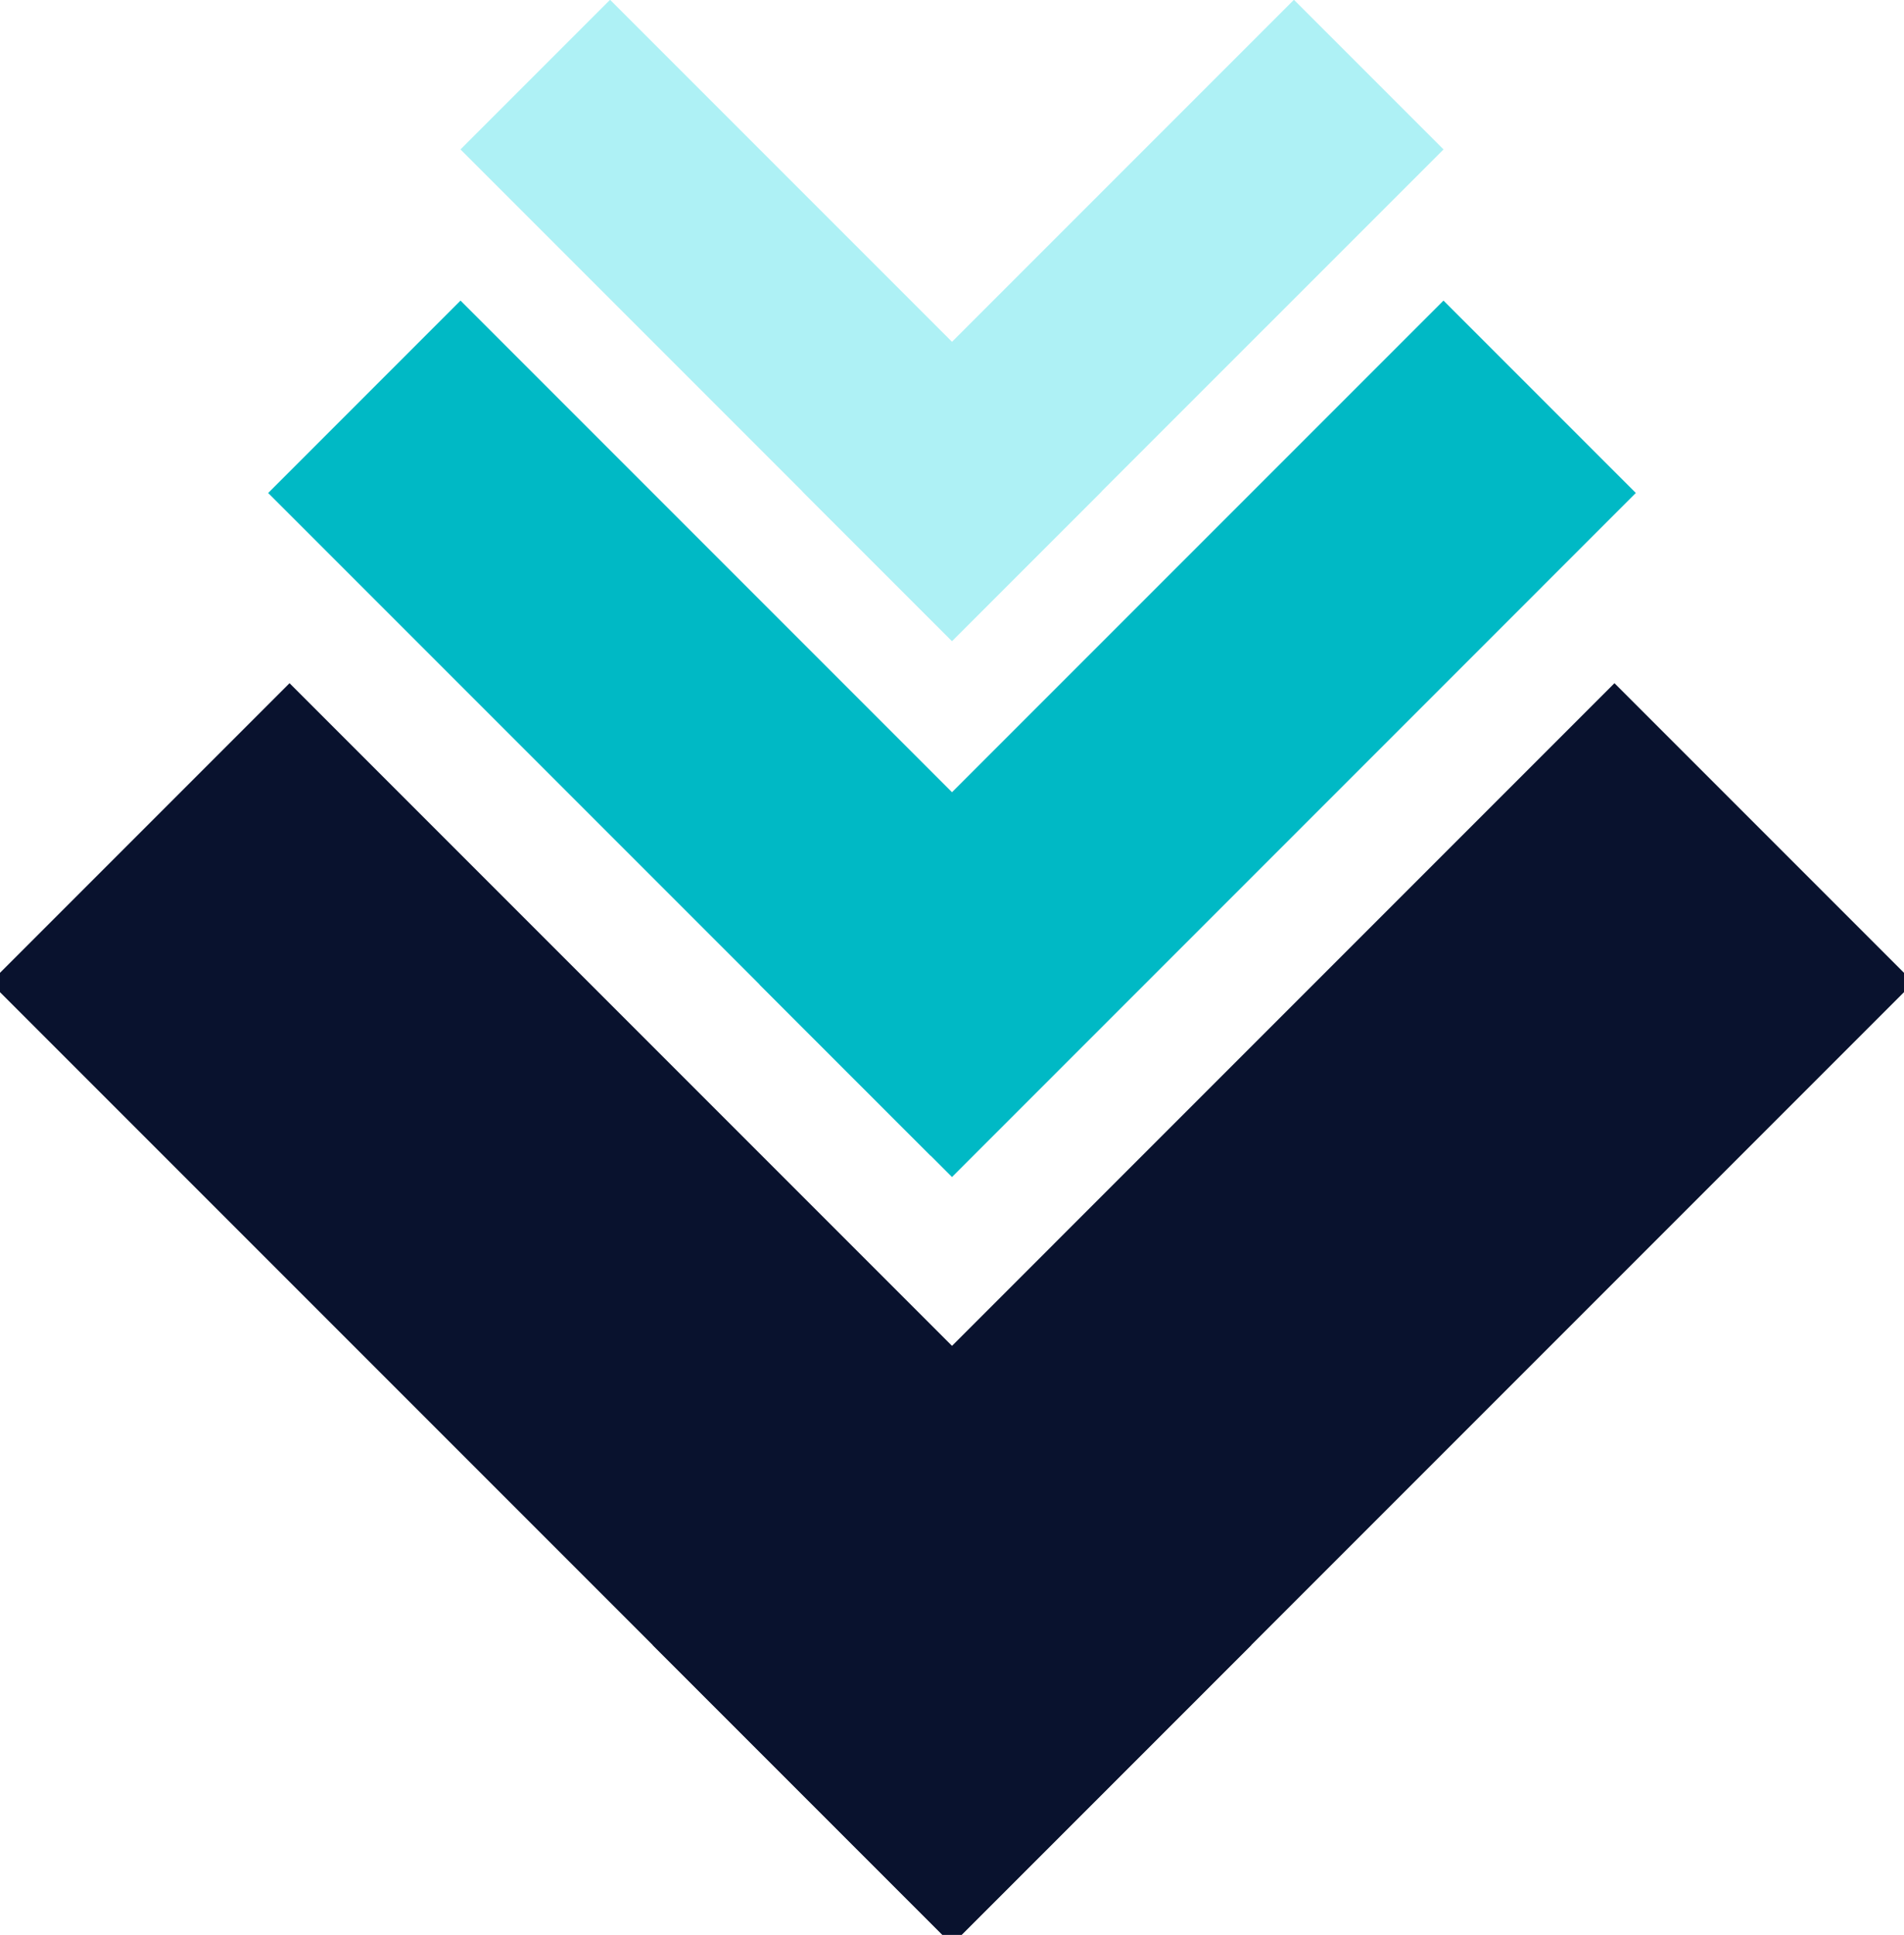
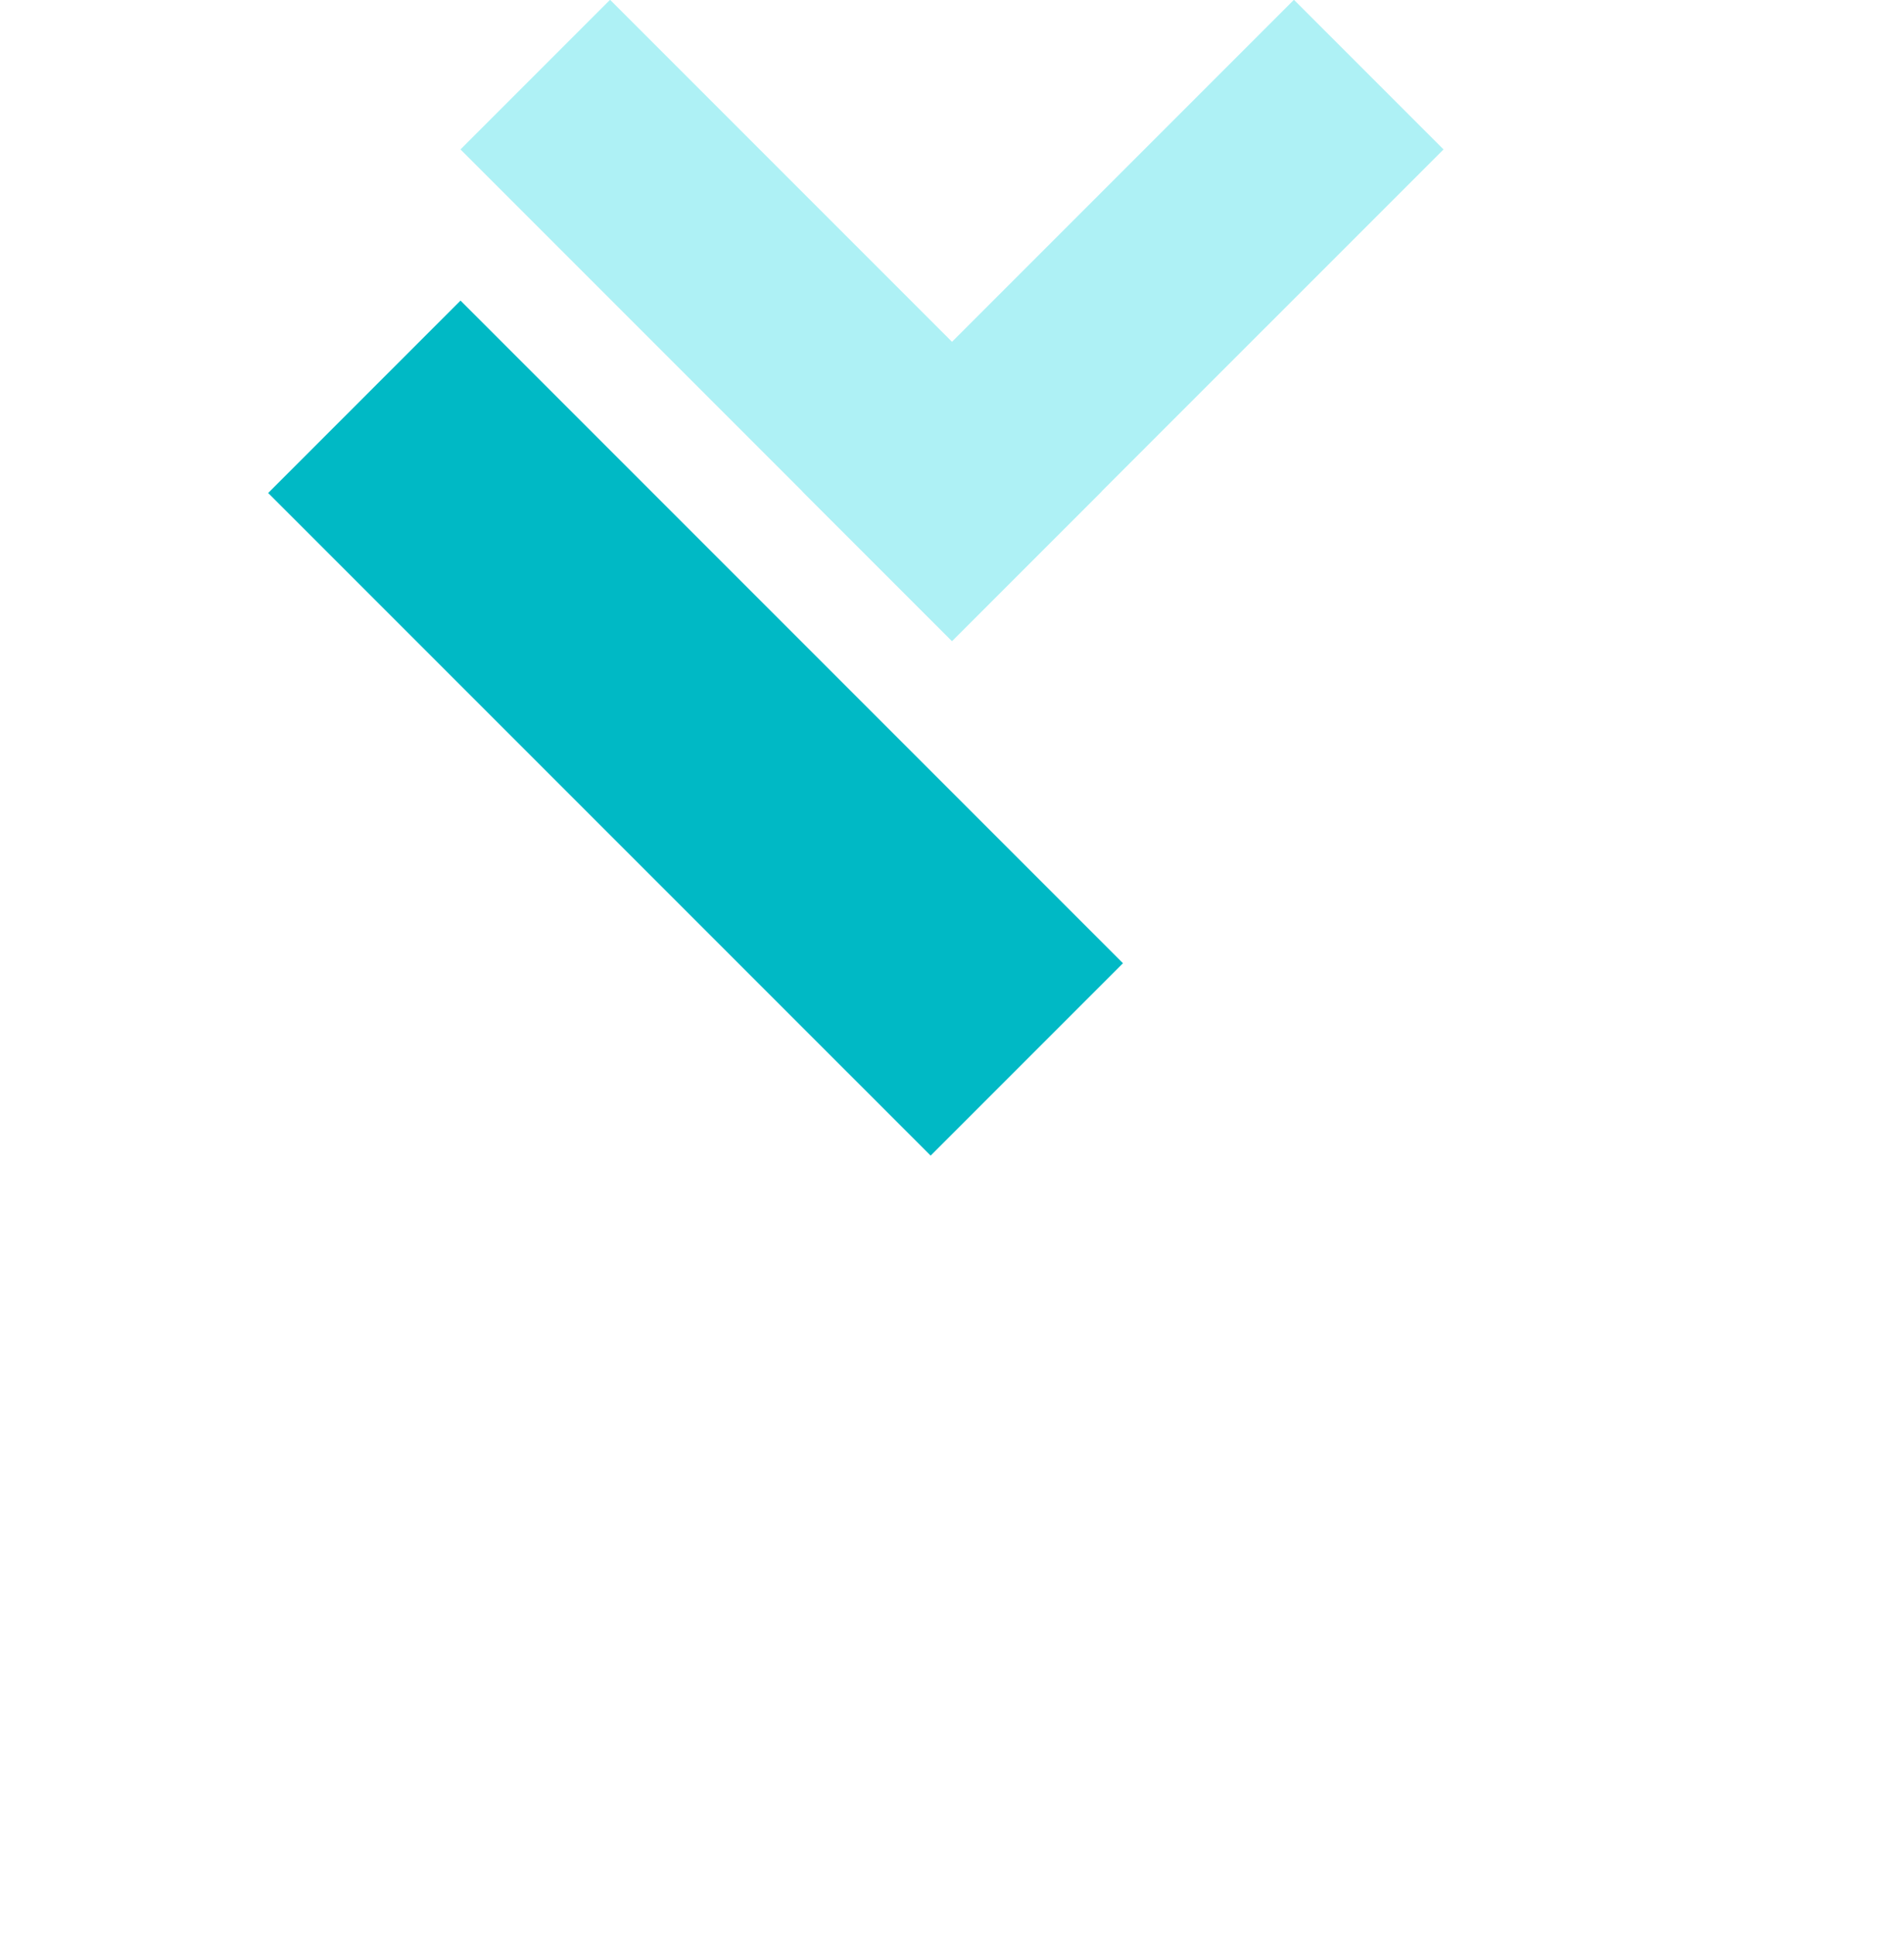
<svg xmlns="http://www.w3.org/2000/svg" width="63" height="64" viewBox="0 0 63 64">
  <defs>
    <style>
      .cls-1 {
        fill: #09122e;
      }

      .cls-1, .cls-2, .cls-3 {
        fill-rule: evenodd;
      }

      .cls-2 {
        fill: #00b9c5;
      }

      .cls-3 {
        fill: #aef1f5;
      }
    </style>
  </defs>
-   <path id="shape" class="cls-1" d="M9.58,22.6L41.4,54.42l-9.9,9.9L-0.32,32.5Z" />
-   <path id="shape-2" data-name="shape" class="cls-1" d="M53.42,22.6l9.9,9.9L31.5,64.32l-9.9-9.9Z" />
  <path id="shape-3" data-name="shape" class="cls-2" d="M15.237,9.943l21.92,21.92-6.364,6.364L8.873,16.308Z" />
-   <path id="shape-4" data-name="shape" class="cls-2" d="M47.763,9.943l6.364,6.364L31.5,38.935,25.136,32.57Z" />
  <path id="shape-5" data-name="shape" class="cls-3" d="M20.186-.007L36.45,16.257,31.5,21.206,15.237,4.943Z" />
  <path id="shape-6" data-name="shape" class="cls-3" d="M42.814-.007l4.95,4.95L31.5,21.206l-4.95-4.949Z" />
</svg>